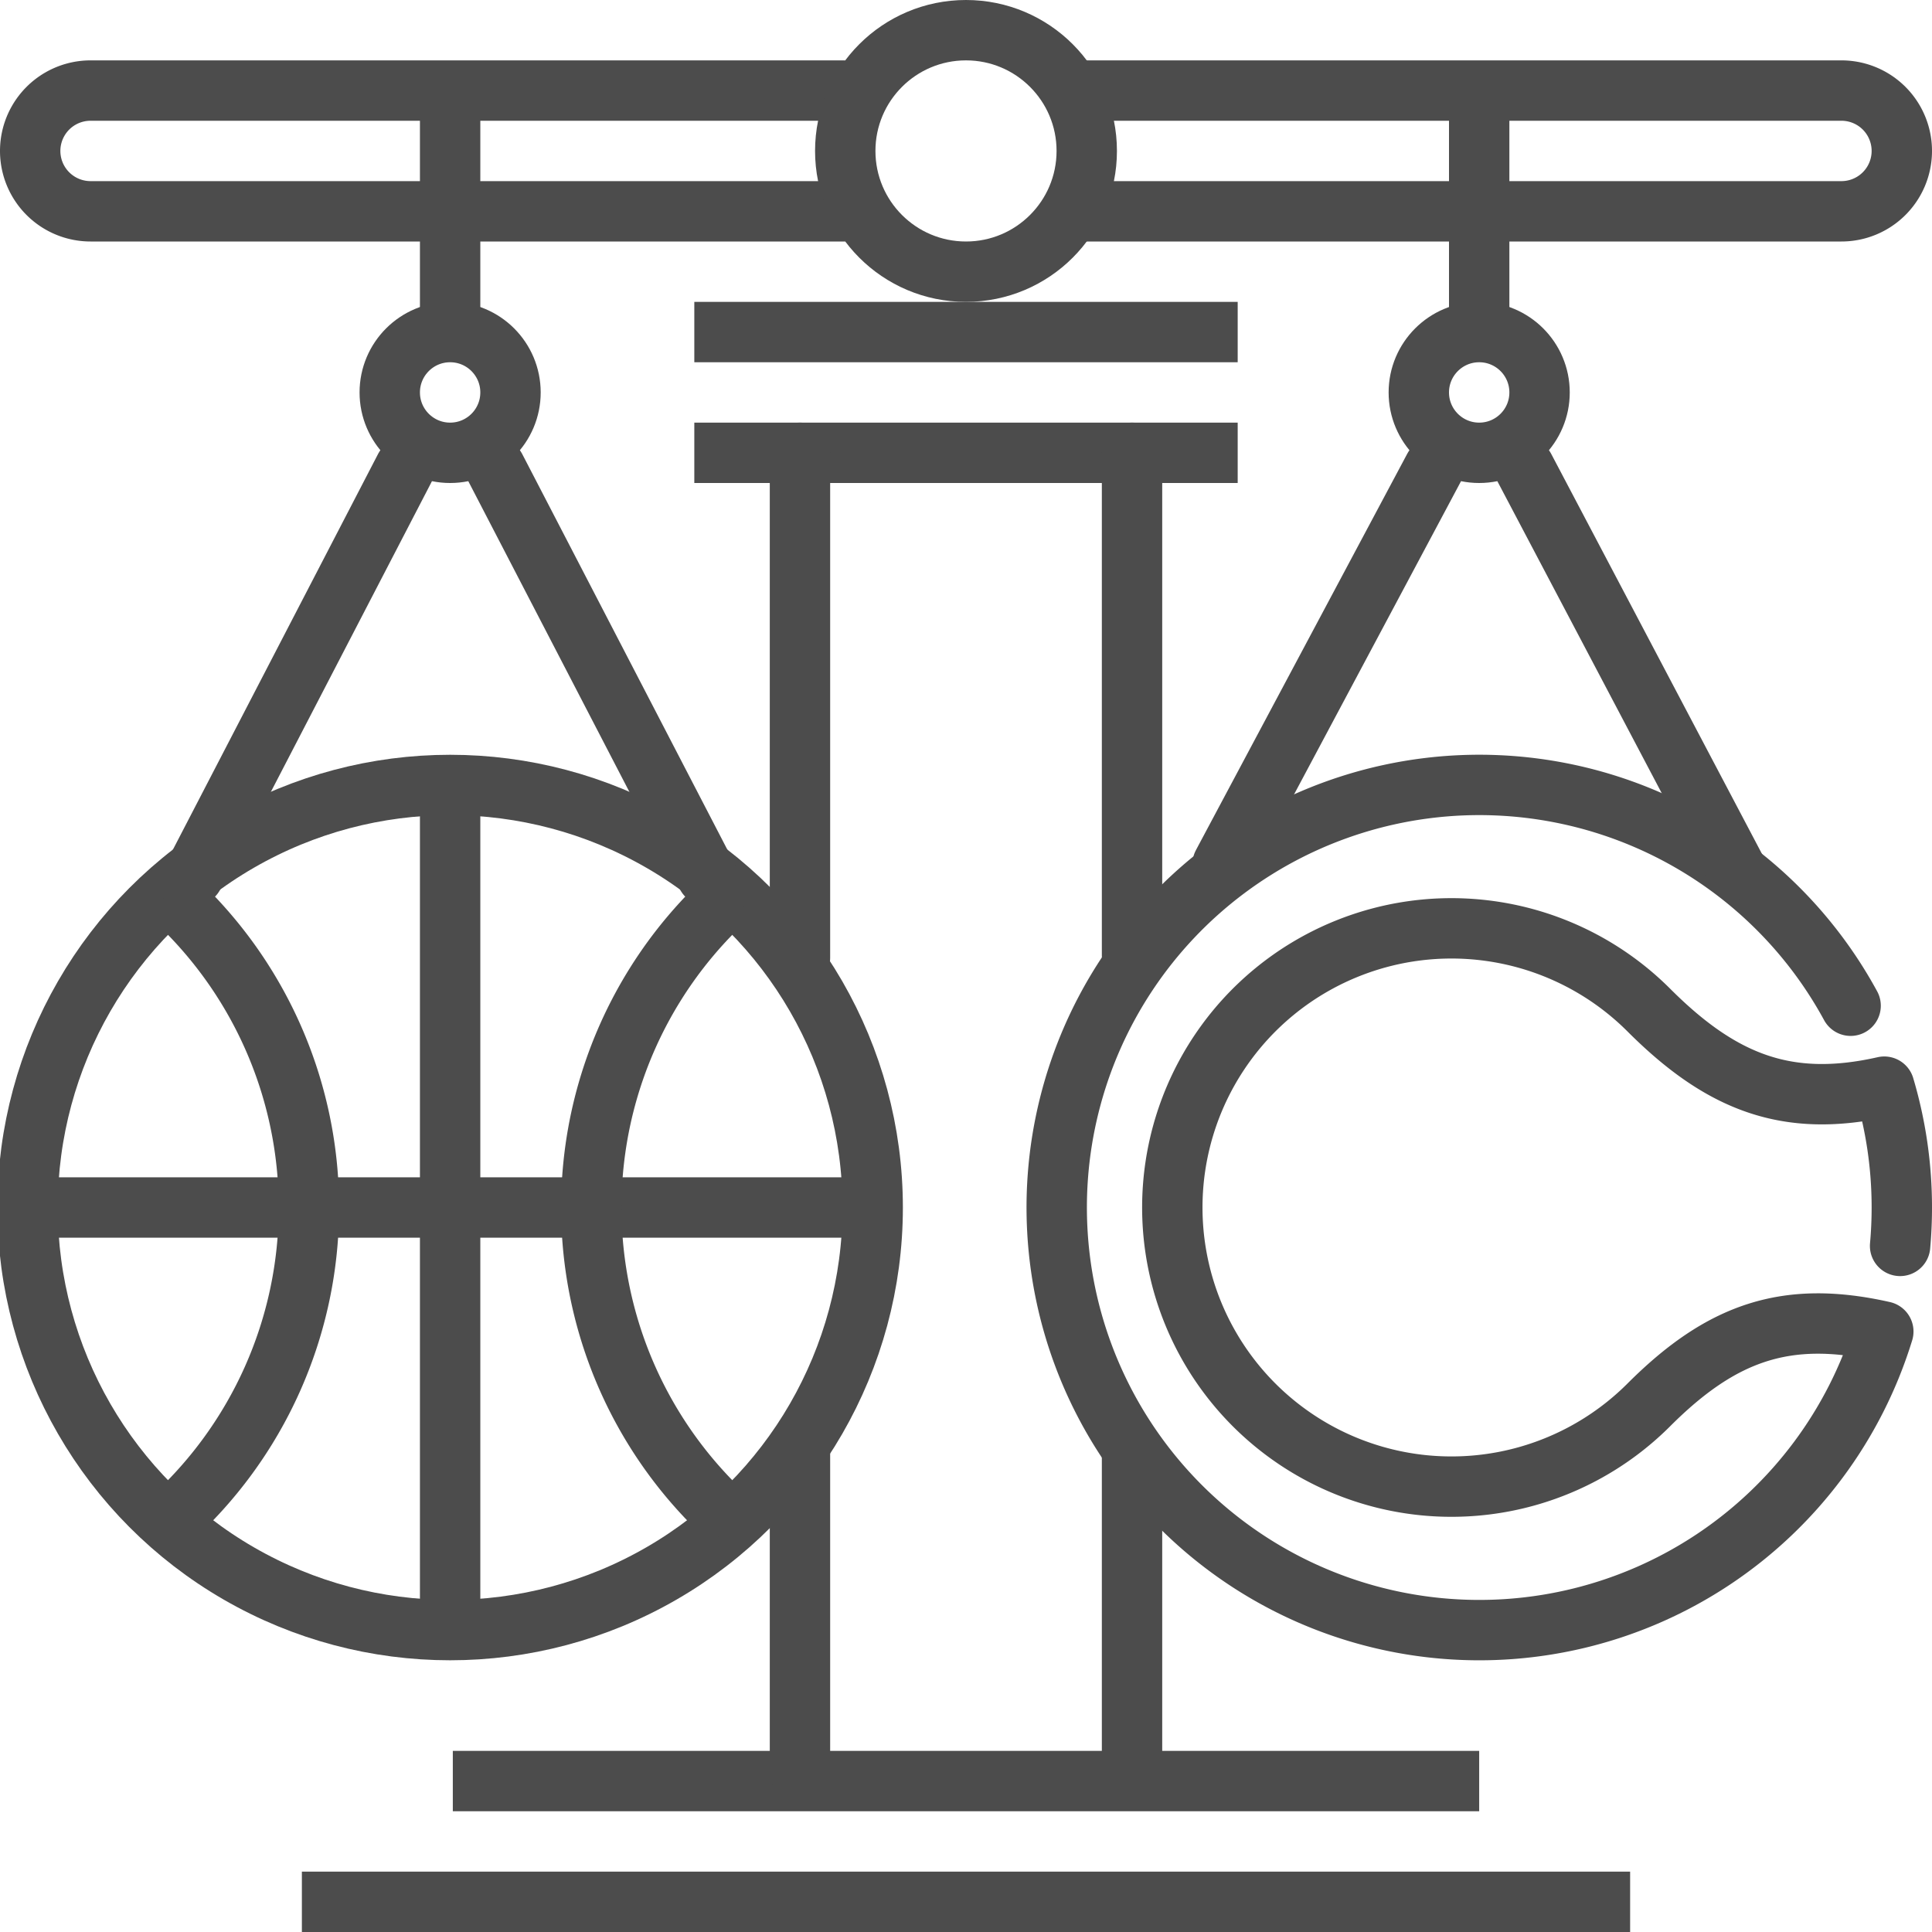
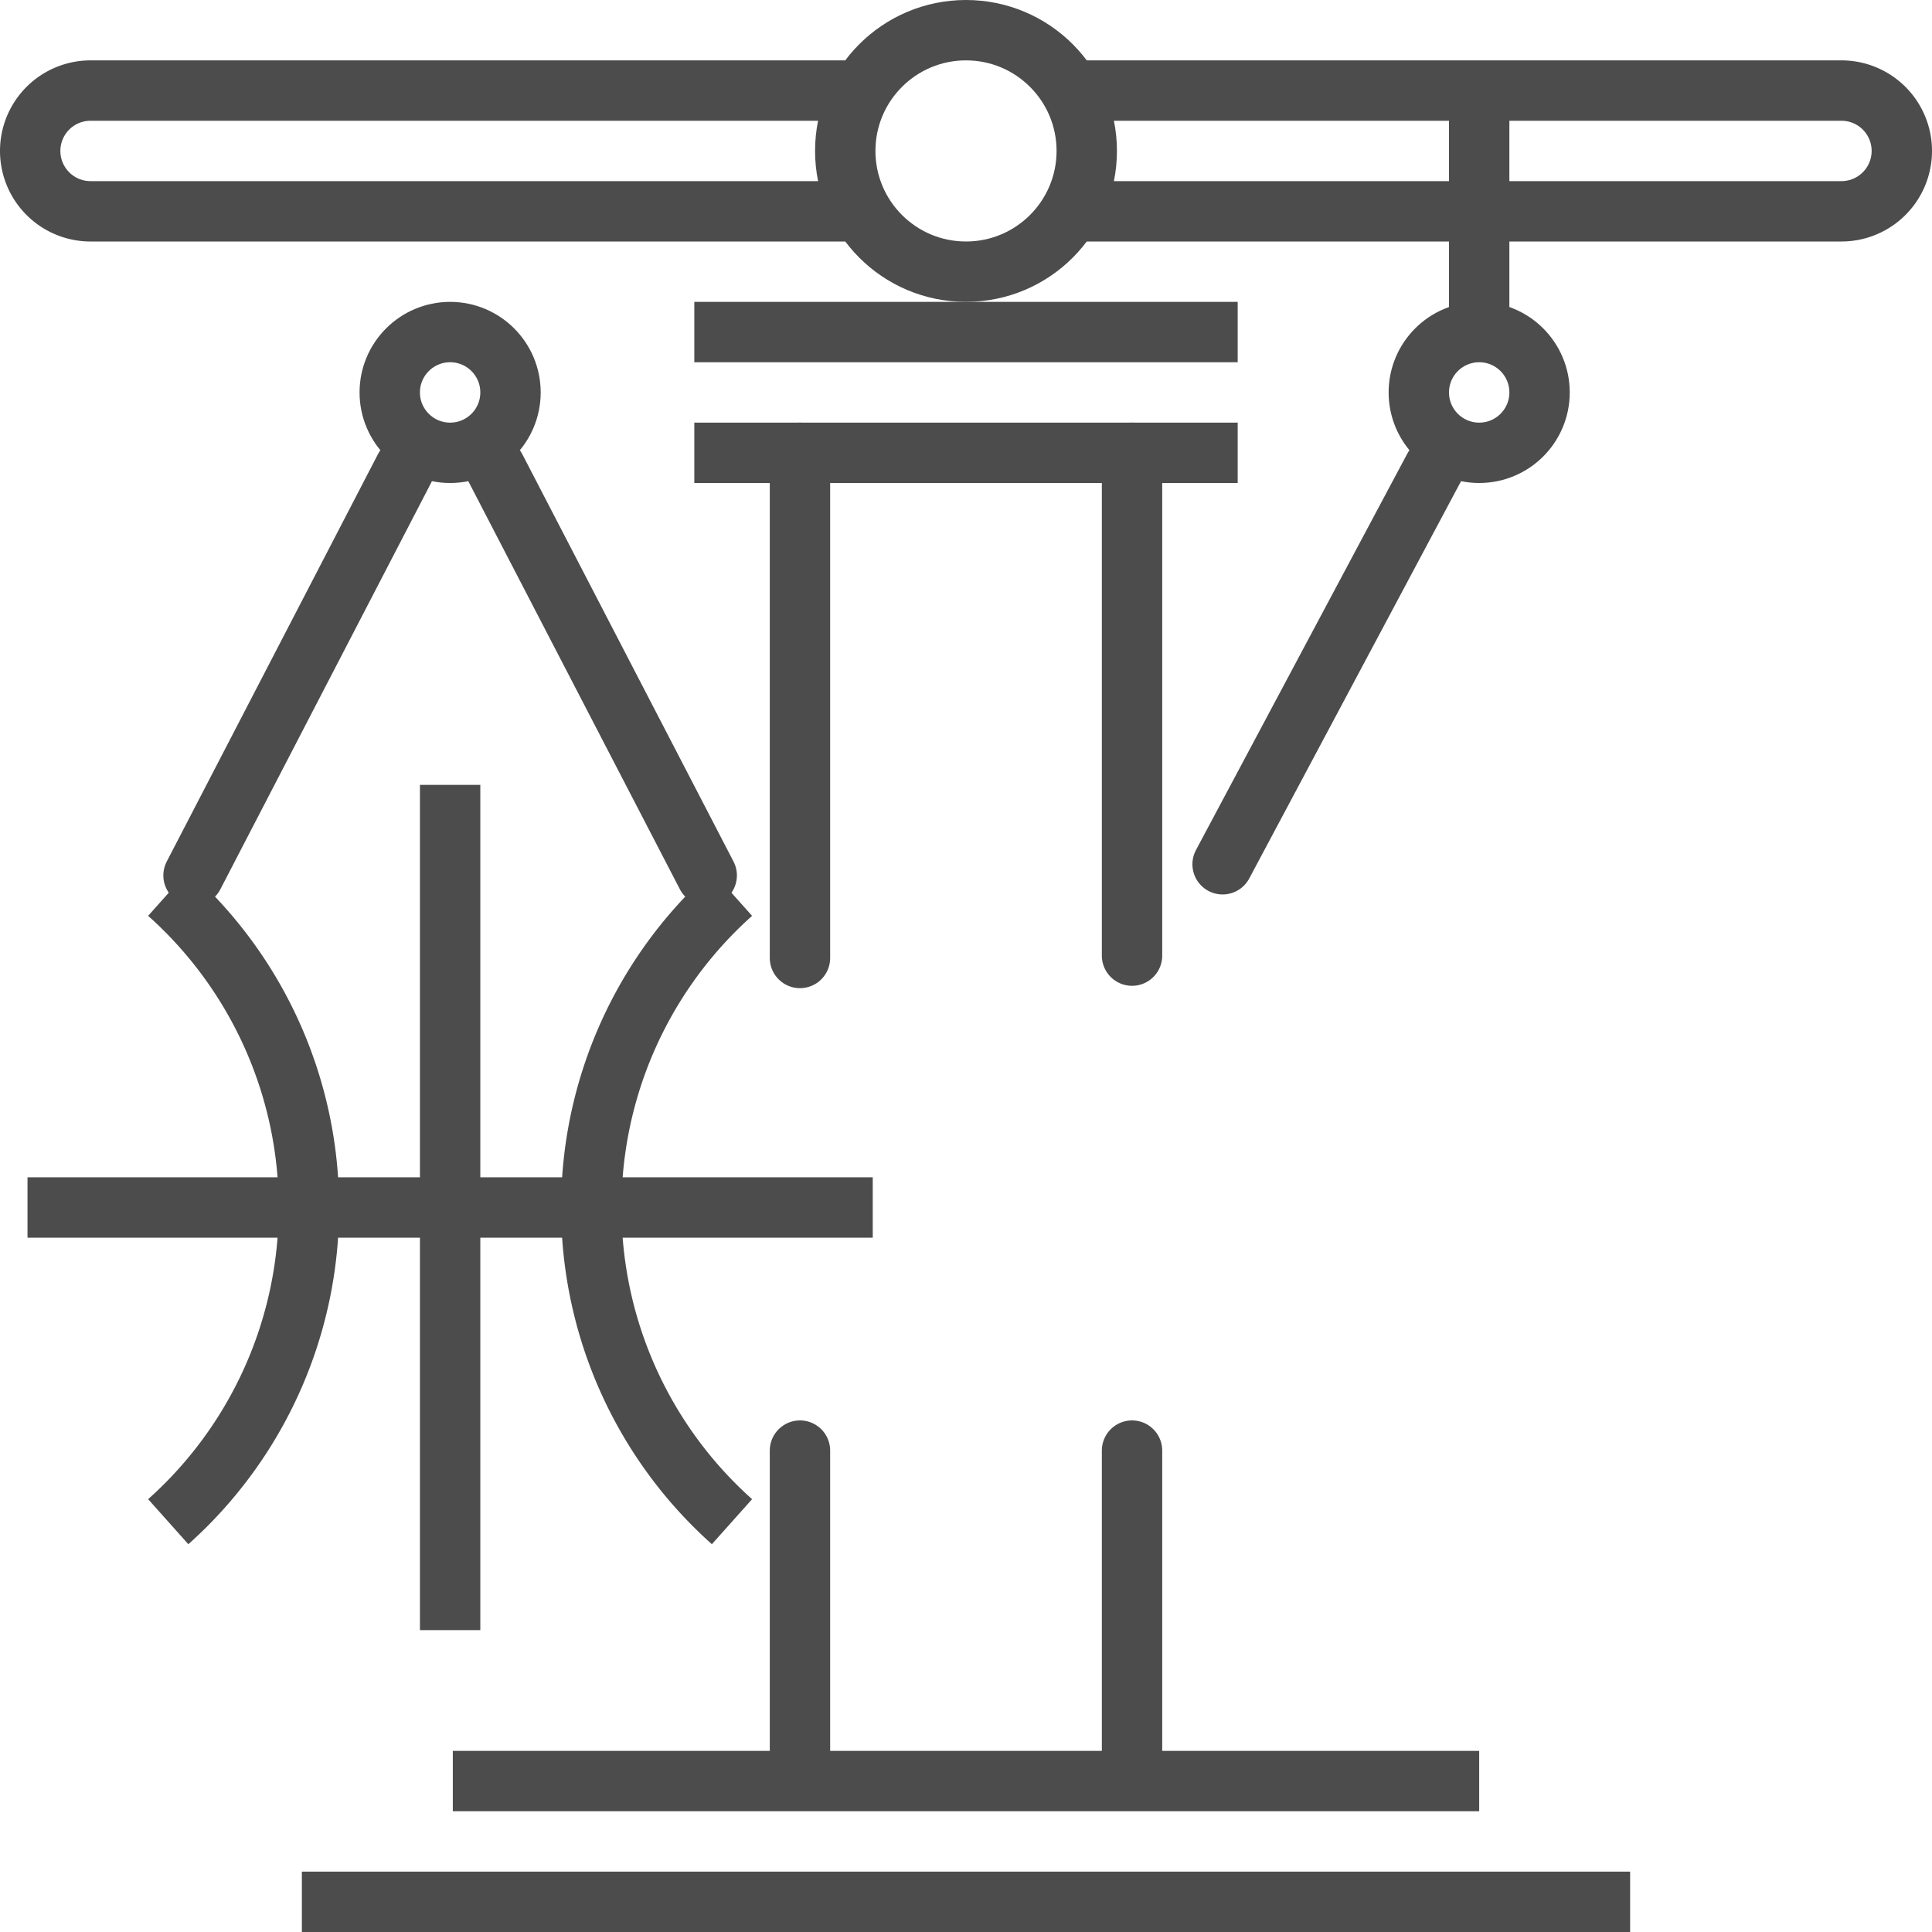
<svg xmlns="http://www.w3.org/2000/svg" height="64" viewBox="0 0 64 64" width="64">
  <g id="icons" fill="none" stroke="#4c4c4c" stroke-width="2">
    <g stroke-miterlimit="10">
      <path d="m23 15h18" />
      <path d="m26.5 15v16.734" stroke-linecap="round" />
      <path d="m37.5 15v16.656" stroke-linecap="round" />
      <path d="m35 3h26a2 2 0 0 1 0 4h-26" />
      <path d="m28 3h-25a2 2 0 0 0 0 4h25" />
      <circle cx="32" cy="5" r="4" />
      <path d="m23 11h18" />
    </g>
-     <path d="m61.304 33.316a13.999 13.999 0 1 0 1.083 10.792c-3.204-.724-5.358.021-7.767 2.43a9.247 9.247 0 1 1 0-13.077c2.409 2.409 4.595 3.26 7.799 2.536a14.002 14.002 0 0 1 .581 4.003q0 .643-.057 1.272" stroke-linecap="round" stroke-linejoin="round" />
    <g stroke-miterlimit="10">
-       <circle cx="14.911" cy="40.001" r="13.998" />
      <path d="m.911 40h28" />
      <path d="m14.911 26v28" />
      <path d="m24.248 29.593a13.951 13.951 0 0 0 0 20.815" />
      <path d="m5.573 50.408a13.947 13.947 0 0 0 4.66-10.408 13.947 13.947 0 0 0 -4.66-10.408" />
    </g>
    <g stroke-miterlimit="10">
      <circle cx="14.911" cy="13" r="2" />
-       <path d="m14.911 10.5v-8.375" />
      <g stroke-linecap="round">
        <path d="m16.411 15.5 7 13.5" />
        <path d="m6.411 29 7-13.5" />
      </g>
    </g>
    <g stroke-miterlimit="10">
      <circle cx="49" cy="13" r="2" />
      <path d="m49 10.5v-8.375" />
      <g stroke-linecap="round">
-         <path d="m50.5 15.5 7 13.285" />
        <path d="m40.5 28.63 7-13.13" />
      </g>
    </g>
    <path d="m10 63h44" stroke-miterlimit="10" />
    <path d="m49 59h-34" stroke-miterlimit="10" />
    <path d="m26.5 48.053v10.681" stroke-linecap="round" stroke-miterlimit="10" />
    <path d="m37.5 48.053v10.603" stroke-linecap="round" stroke-miterlimit="10" />
  </g>
</svg>